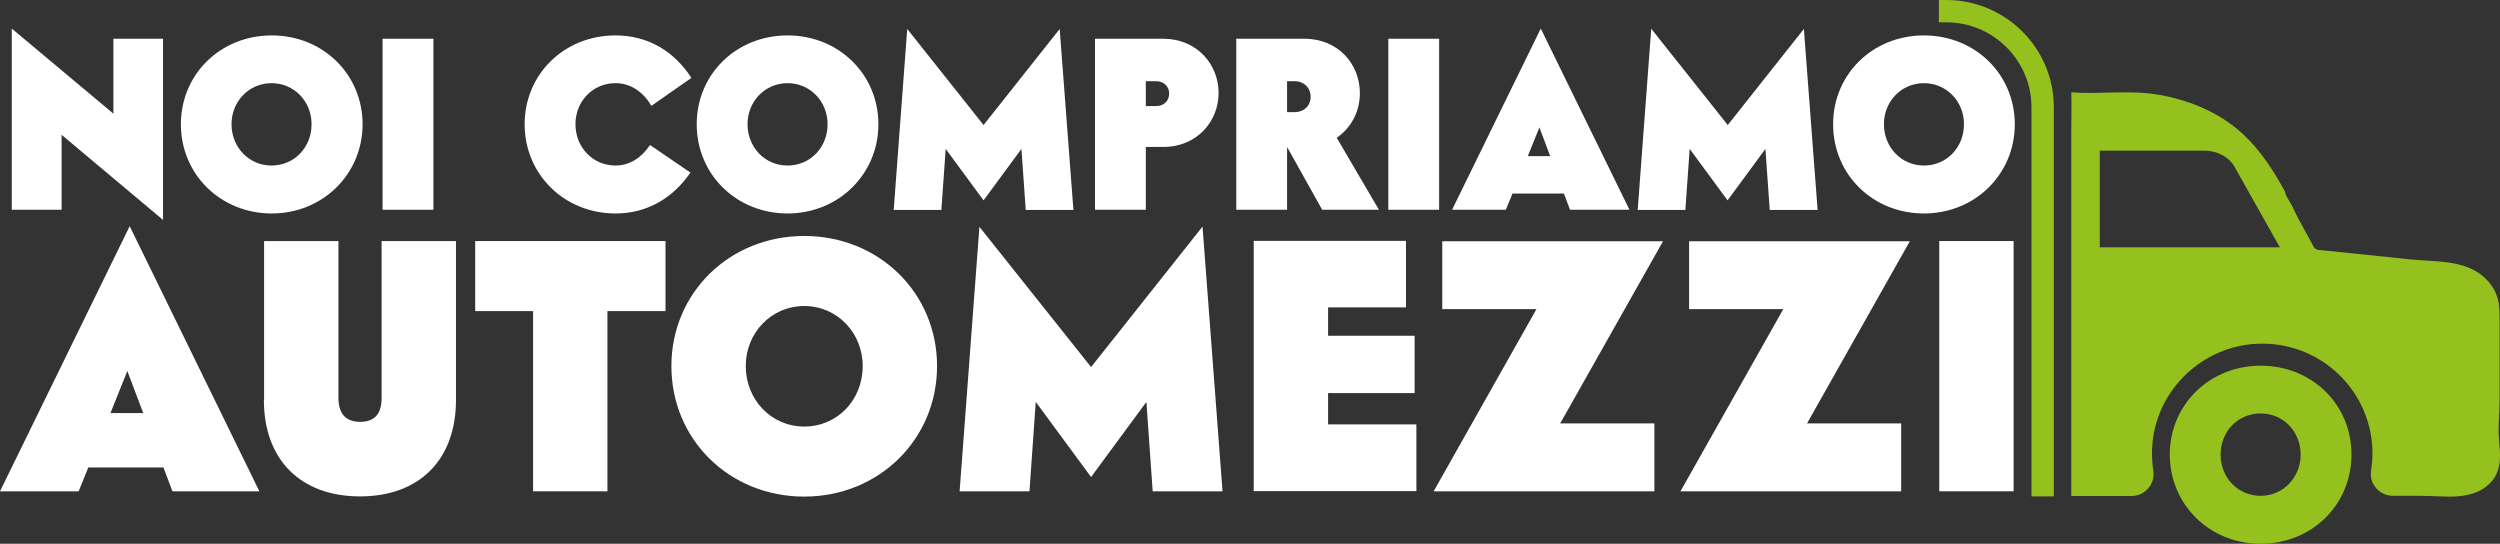
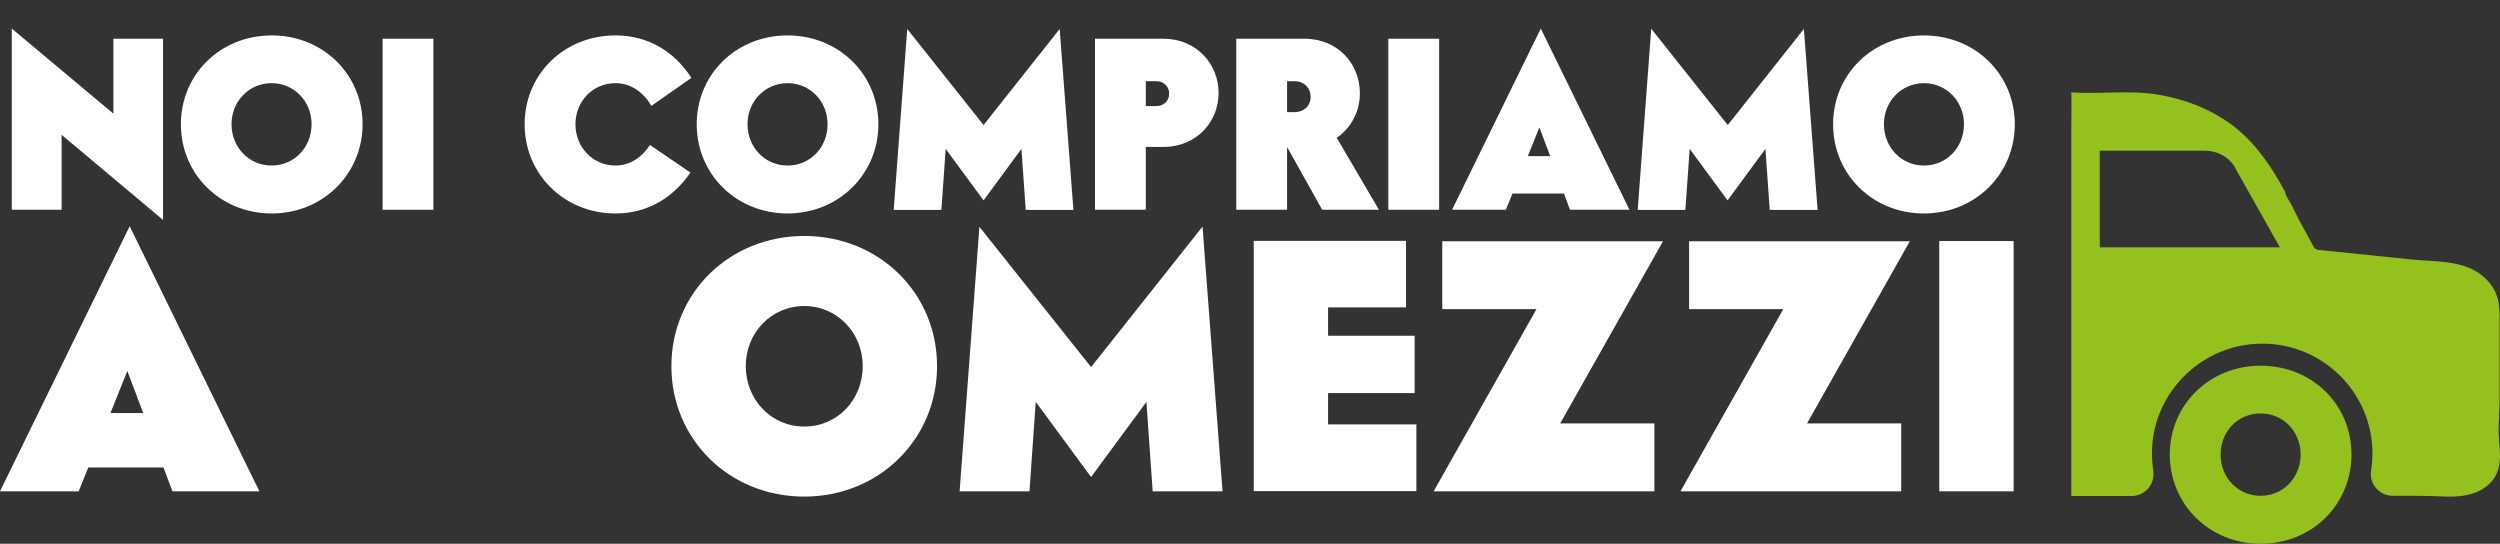
<svg xmlns="http://www.w3.org/2000/svg" width="400" height="87" viewBox="0 0 400 87" fill="none">
  <rect x="0" y="0" width="400" height="87" fill="#333333" stroke="none" />
  <g clip-path="url(#clip0_1403_63)">
    <path d="M9.857 21.57V33.56H1.883V4.571L18.145 18.189V6.199H26.087V35.188L9.857 21.57Z" fill="white" />
    <path d="M28.944 19.879C28.944 11.865 35.285 5.666 43.478 5.666C51.672 5.666 58.013 11.896 58.013 19.879C58.013 27.862 51.64 34.155 43.478 34.155C35.316 34.155 28.944 27.925 28.944 19.879ZM49.851 19.879C49.851 16.216 47.057 13.305 43.447 13.305C39.837 13.305 37.043 16.216 37.043 19.879C37.043 23.542 39.805 26.485 43.447 26.485C47.088 26.485 49.851 23.573 49.851 19.879Z" fill="white" />
    <path d="M61.215 6.199H69.345V33.56H61.215V6.199Z" fill="white" />
    <path d="M83.943 19.879C83.943 11.865 90.284 5.666 98.477 5.666C103.783 5.666 107.926 8.296 110.626 12.46L104.222 16.936C102.998 14.839 101.02 13.305 98.477 13.305C94.836 13.305 92.073 16.216 92.073 19.879C92.073 23.542 94.836 26.485 98.477 26.485C100.832 26.485 102.715 25.139 104.002 23.198L110.469 27.612C107.738 31.588 103.657 34.155 98.477 34.155C90.315 34.155 83.943 27.925 83.943 19.879Z" fill="white" />
    <path d="M111.474 19.879C111.474 11.865 117.815 5.666 126.008 5.666C134.202 5.666 140.543 11.896 140.543 19.879C140.543 27.862 134.17 34.155 126.008 34.155C117.846 34.155 111.474 27.925 111.474 19.879ZM132.412 19.879C132.412 16.216 129.619 13.305 126.008 13.305C122.398 13.305 119.604 16.216 119.604 19.879C119.604 23.542 122.367 26.485 126.008 26.485C129.65 26.485 132.412 23.573 132.412 19.879Z" fill="white" />
    <path d="M145.158 4.633L157.369 20.005L169.549 4.633L171.747 33.592H164.119L163.428 23.824L157.369 32.057L151.311 23.824L150.62 33.592H142.992L145.158 4.633Z" fill="white" />
    <path d="M194.977 14.87C194.977 19.441 191.493 23.511 186.125 23.511H183.331V33.56H175.2V6.199H186.125C191.493 6.199 194.977 10.3 194.977 14.87ZM187.066 14.964C187.066 13.806 186.156 12.992 185.026 12.992H183.331V16.968H185.026C186.156 16.968 187.066 16.185 187.066 14.964Z" fill="white" />
    <path d="M205.933 23.573V33.56H197.802V6.199H208.696C214.158 6.199 217.58 10.3 217.58 14.902C217.58 17.782 216.23 20.443 213.875 22.04L220.625 33.56H211.552L205.964 23.573H205.933ZM205.933 12.992V17.938H207.157C208.601 17.938 209.7 16.968 209.7 15.496C209.7 14.025 208.601 12.992 207.157 12.992H205.933Z" fill="white" />
    <path d="M222.131 6.199H230.262V33.56H222.131V6.199Z" fill="white" />
    <path d="M250.259 30.962H242.003L240.935 33.56H232.334L246.523 4.571L260.713 33.56H251.201L250.228 30.962H250.259ZM248.03 24.982L246.303 20.38L244.451 24.982H248.061H248.03Z" fill="white" />
    <path d="M264.228 4.633L276.44 20.005L288.62 4.633L290.818 33.592H283.158L282.467 23.824L276.409 32.057L270.35 23.824L269.659 33.592H262.031L264.197 4.633H264.228Z" fill="white" />
    <path d="M293.298 19.879C293.298 11.865 299.639 5.666 307.832 5.666C316.026 5.666 322.367 11.896 322.367 19.879C322.367 27.862 316.026 34.155 307.832 34.155C299.639 34.155 293.298 27.925 293.298 19.879ZM314.236 19.879C314.236 16.216 311.442 13.305 307.832 13.305C304.222 13.305 301.428 16.216 301.428 19.879C301.428 23.542 304.191 26.485 307.832 26.485C311.474 26.485 314.236 23.573 314.236 19.879Z" fill="white" />
    <path d="M26.181 74.791H14.127L12.588 78.61H0L20.75 36.19L41.501 78.61H27.594L26.15 74.791H26.181ZM22.916 66.088L20.374 59.357L17.674 66.088H22.948H22.916Z" fill="white" />
-     <path d="M42.254 64.021V38.569H54.152V63.677C54.152 65.994 55.156 67.496 57.636 67.496C60.116 67.496 61.058 65.994 61.058 63.677V38.569H72.956V64.021C72.956 73.507 67.148 79.424 57.605 79.424C48.062 79.424 42.223 73.507 42.223 64.021H42.254Z" fill="white" />
-     <path d="M106.482 49.777H97.19V78.61H85.293V49.777H76.032V38.569H106.482V49.777Z" fill="white" />
    <path d="M107.424 58.574C107.424 46.866 116.716 37.755 128.677 37.755C140.637 37.755 149.929 46.866 149.929 58.574C149.929 70.283 140.637 79.455 128.677 79.455C116.716 79.455 107.424 70.345 107.424 58.574ZM138.032 58.574C138.032 53.221 133.919 48.963 128.677 48.963C123.434 48.963 119.322 53.221 119.322 58.574C119.322 63.928 123.372 68.248 128.677 68.248C133.982 68.248 138.032 63.99 138.032 58.574Z" fill="white" />
    <path d="M156.679 36.253L174.572 58.731L192.403 36.253L195.605 78.61H184.429L183.425 64.303L174.572 76.325L165.72 64.303L164.715 78.61H153.539L156.71 36.253H156.679Z" fill="white" />
    <path d="M226.621 67.935V78.579H200.596V38.538H224.957V49.182H212.494V53.722H226.338V62.894H212.494V67.903H226.621V67.935Z" fill="white" />
    <path d="M245.833 49.464H230.764V38.601H266.081L249.631 67.747H264.699V78.61H229.383L245.833 49.464Z" fill="white" />
    <path d="M285.324 49.464H270.256V38.601H305.572L289.123 67.747H304.191V78.61H268.875L285.324 49.464Z" fill="white" />
    <path d="M310.281 38.569H322.179V78.61H310.281V38.569Z" fill="white" />
-     <path d="M311.411 0H310.218V3.569H311.411C318.914 3.569 325.035 9.674 325.035 17.156V79.424H328.614V17.156C328.614 7.701 320.891 0 311.411 0Z" fill="#95C11F" />
    <path d="M361.701 58.511C353.539 58.511 347.167 64.741 347.167 72.724C347.167 80.707 353.508 87 361.701 87C369.895 87 376.236 80.77 376.236 72.724C376.236 64.679 369.895 58.511 361.701 58.511ZM361.701 79.33C358.06 79.33 355.297 76.418 355.297 72.724C355.297 69.03 358.06 66.15 361.701 66.15C365.343 66.15 368.105 69.061 368.105 72.724C368.105 76.387 365.311 79.33 361.701 79.33Z" fill="#95C11F" />
    <path d="M399.968 71.973C399.937 71.441 399.874 70.877 399.843 70.345C399.655 68.216 399.937 66.213 399.937 64.084C399.937 59.795 399.937 55.537 399.937 51.248C399.937 50.09 399.937 48.9 399.623 47.742C399.246 46.396 398.43 45.206 397.394 44.298C394.286 41.543 389.672 41.919 385.779 41.512C380.913 41.011 376.079 40.51 371.213 40.009C370.962 40.009 370.679 39.947 370.46 39.79C370.271 39.665 370.146 39.446 370.052 39.227C369.33 37.88 368.576 36.566 367.854 35.219C367.446 34.437 367.069 33.654 366.693 32.871C366.442 32.339 365.625 31.275 365.625 30.711C363.585 26.923 361.168 23.261 357.777 20.506C354.293 17.688 349.961 15.966 345.534 15.184C340.763 14.338 336.117 15.121 331.408 14.777C331.471 16.749 331.408 18.721 331.408 20.662V79.361H341.045C343.211 79.361 344.844 77.452 344.53 75.323C344.31 73.851 344.247 72.349 344.404 70.783C345.252 62.206 352.472 55.381 361.136 55.005C371.245 54.535 379.595 62.581 379.595 72.568C379.595 73.507 379.501 74.415 379.375 75.323C379.03 77.42 380.725 79.33 382.86 79.33C385.465 79.33 388.008 79.299 390.614 79.424C392.937 79.549 395.385 79.424 397.331 78.172C398.085 77.671 398.776 77.045 399.215 76.262C400 74.916 400.063 73.382 399.968 71.879V71.973ZM335.96 39.571V24.106H352.755C354.732 24.106 356.647 25.076 357.62 26.829C357.62 26.829 357.62 26.829 357.62 26.861L364.778 39.571H335.96Z" fill="#95C11F" />
  </g>
  <defs>
    <clipPath id="clip0_1403_63">
      <rect width="400" height="87" fill="white" />
    </clipPath>
  </defs>
</svg>